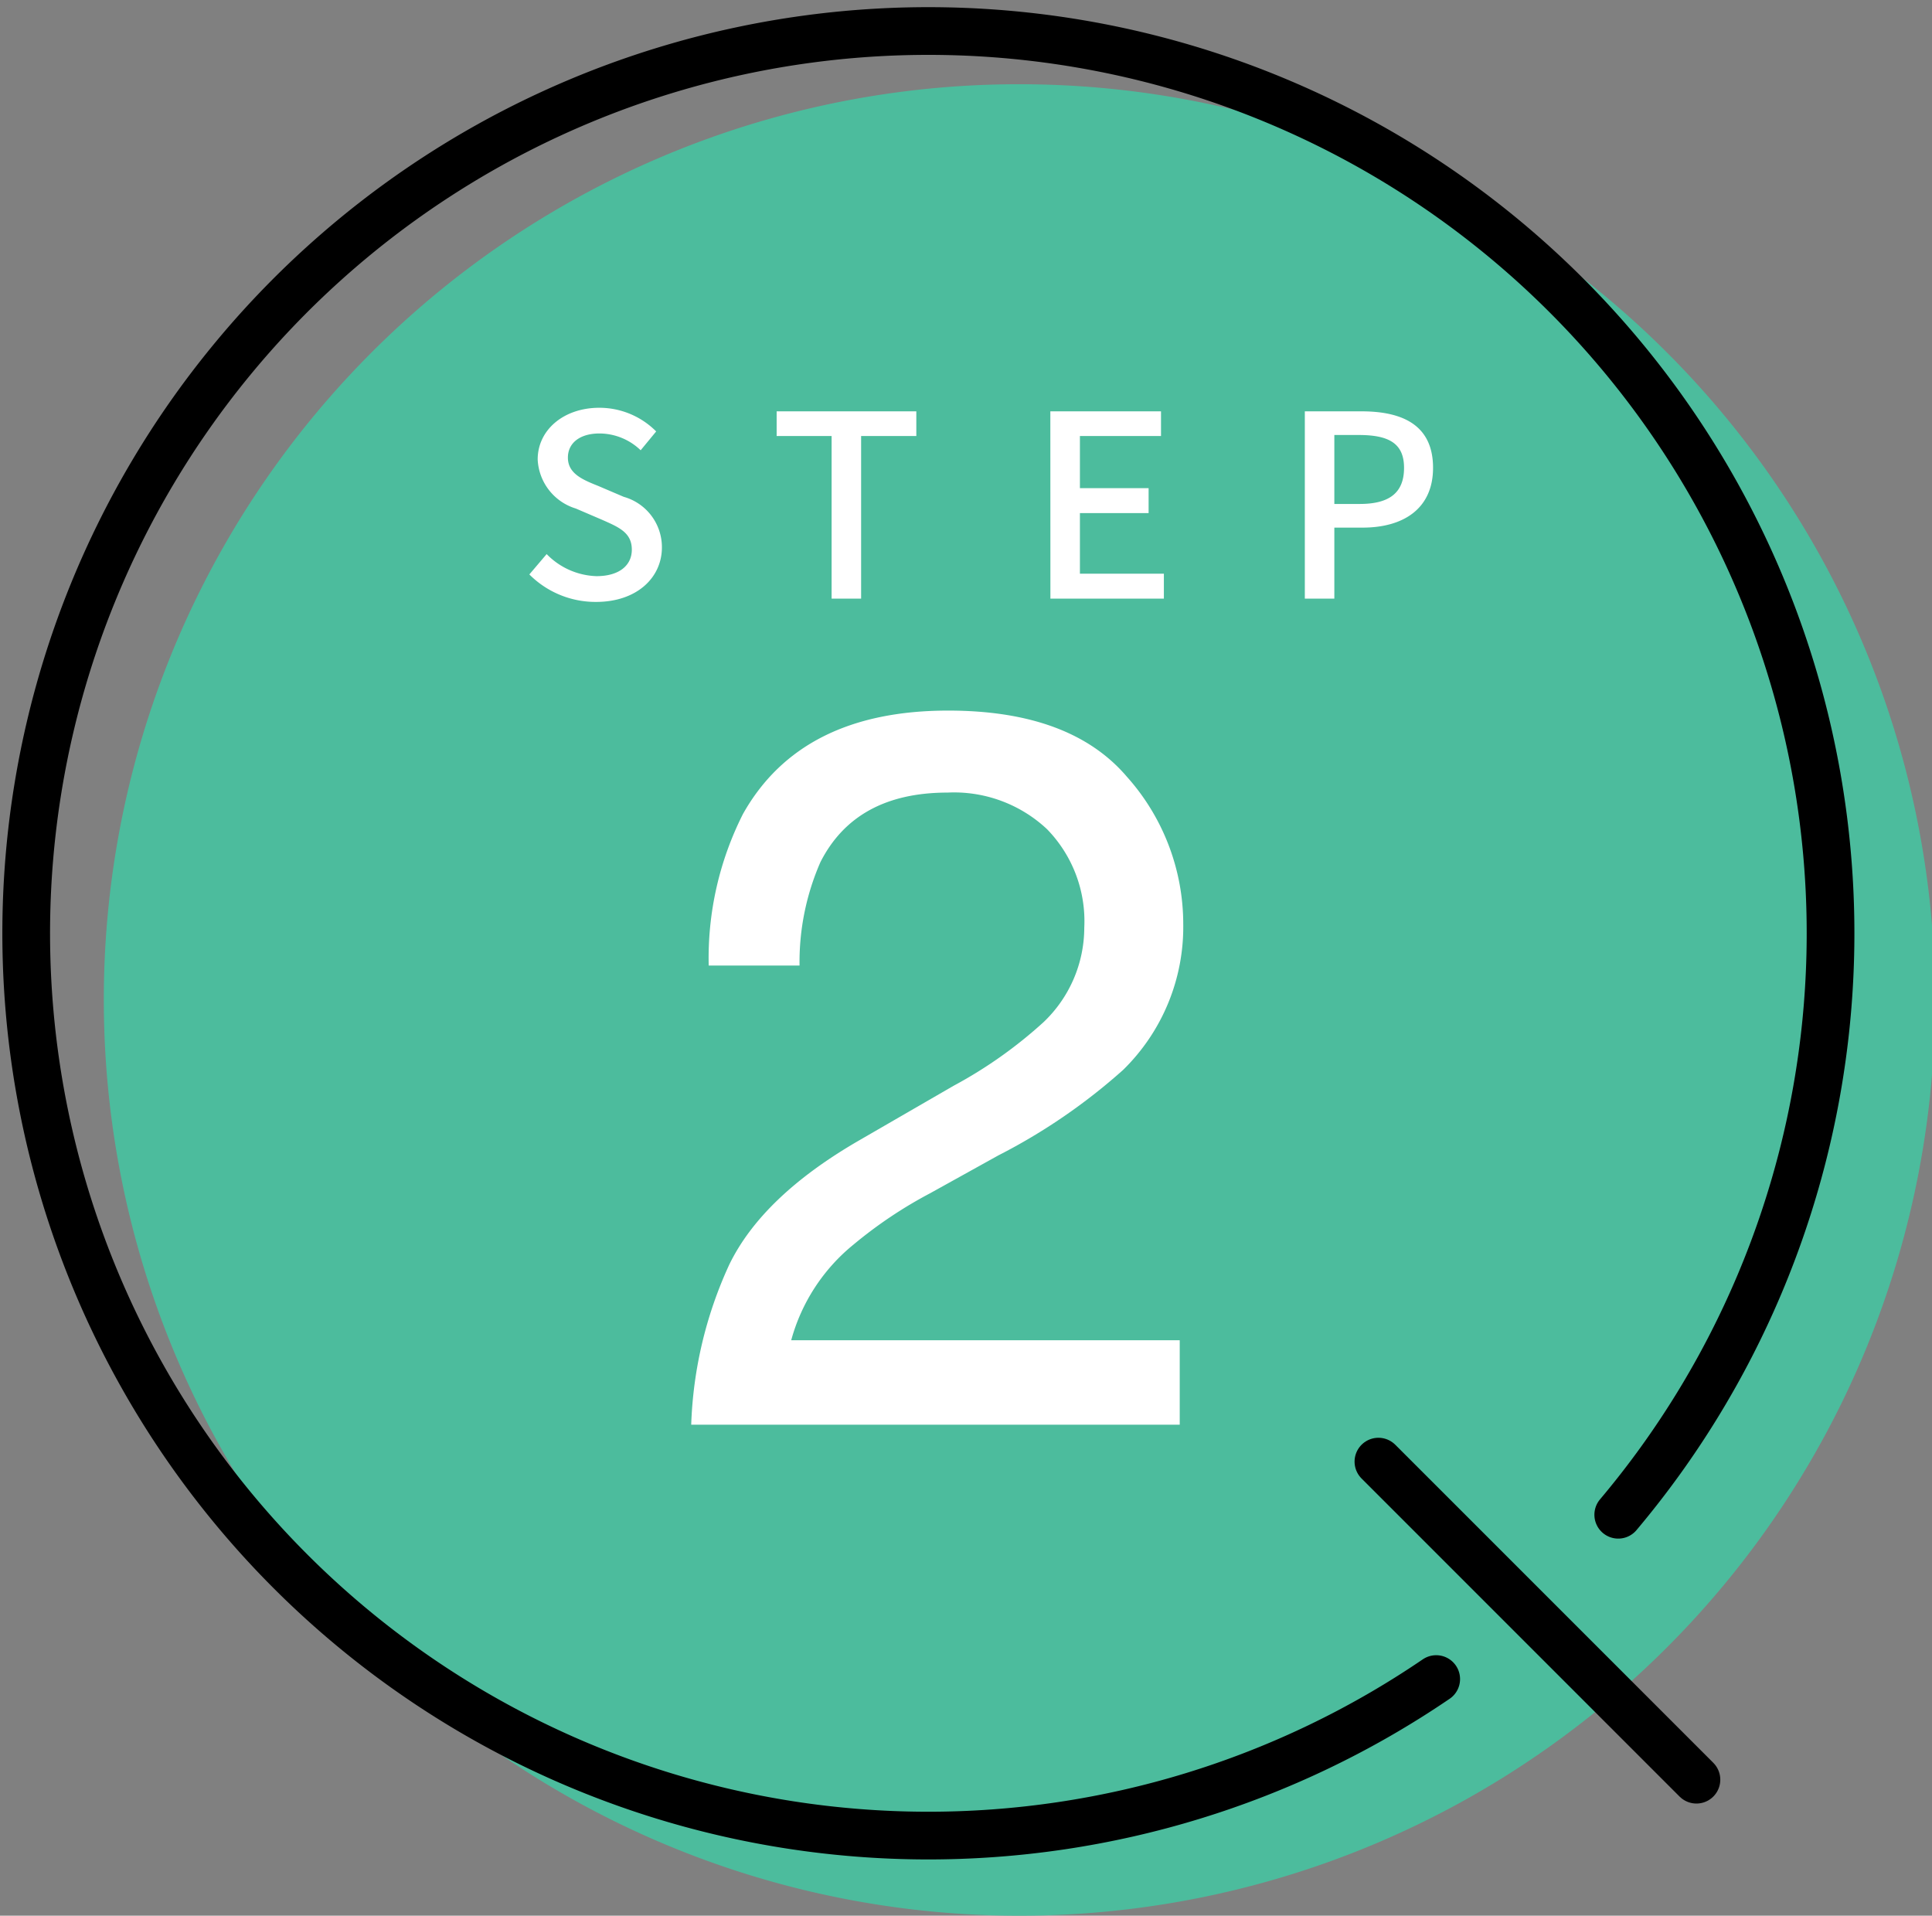
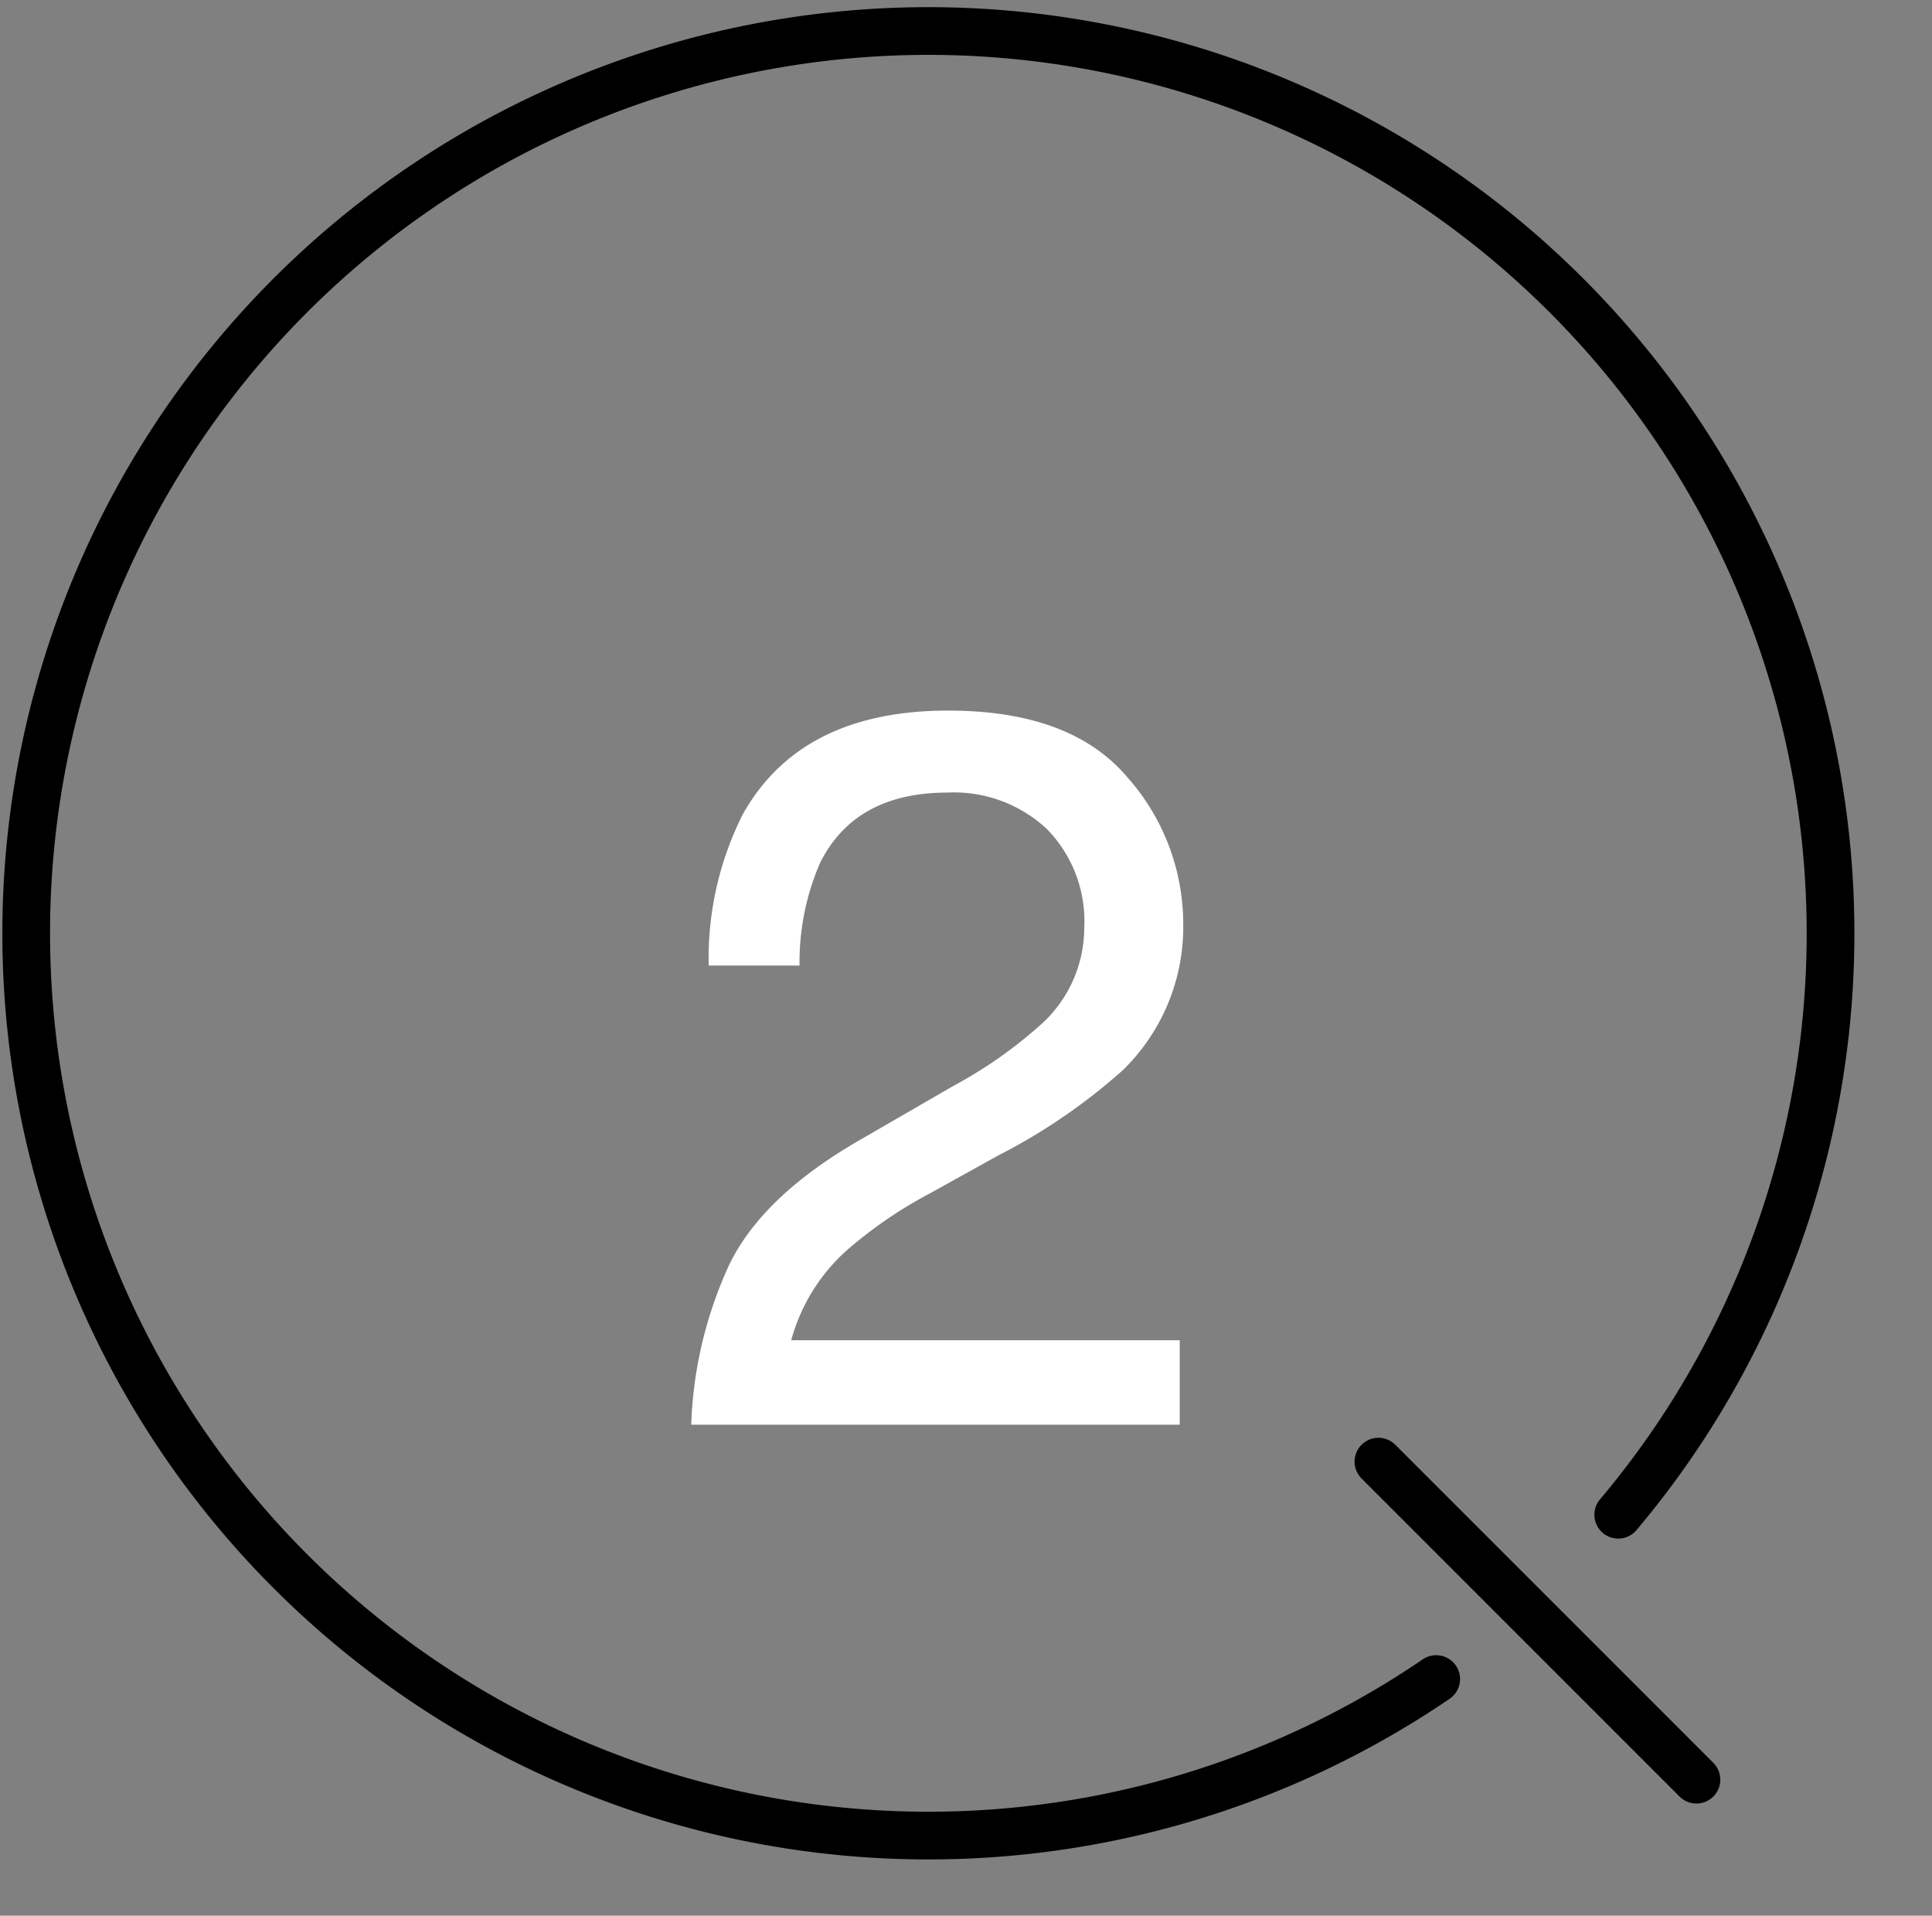
<svg xmlns="http://www.w3.org/2000/svg" width="121.5" height="120.461" viewBox="0 0 121.5 120.461">
  <rect x="0" y="0" width="121.5" height="120.461" fill="#808080" stroke="none" />
  <g id="グループ_1323" data-name="グループ 1323" transform="translate(-242.803 -5840.941)">
-     <path id="パス_1335" data-name="パス 1335" d="M57.486,0A57.582,57.582,0,1,1,0,57.582,57.534,57.534,0,0,1,57.486,0Z" transform="translate(249.332 5846.238)" fill="#4cbc9d" />
    <path id="パス_5695" data-name="パス 5695" d="M23.2,49a26.1,26.1,0,0,1,2.391-10.062q2.078-4.281,8.109-7.781l6-3.469a28.248,28.248,0,0,0,5.656-4,8.217,8.217,0,0,0,2.563-5.937,8.288,8.288,0,0,0-2.344-6.2,8.544,8.544,0,0,0-6.25-2.3q-5.781,0-8,4.375a15.663,15.663,0,0,0-1.312,6.5H24.3a20.086,20.086,0,0,1,2.156-9.531q3.656-6.5,12.906-6.5,7.688,0,11.234,4.156a13.9,13.9,0,0,1,3.547,9.25,12.574,12.574,0,0,1-3.781,9.188,37.019,37.019,0,0,1-7.844,5.375l-4.281,2.375a27.731,27.731,0,0,0-4.812,3.219,11.725,11.725,0,0,0-3.937,6.031H53.922V49Z" transform="translate(263.072 5881.528)" fill="#fff" />
-     <path id="パス_5696" data-name="パス 5696" d="M21.268,19.208c2.576,0,4.144-1.536,4.144-3.424a3.288,3.288,0,0,0-2.4-3.184L21.4,11.912c-.96-.384-1.9-.768-1.9-1.776,0-.944.784-1.52,1.984-1.52a3.751,3.751,0,0,1,2.592,1.056l.976-1.184A5.044,5.044,0,0,0,21.476,7C19.236,7,17.6,8.392,17.6,10.248A3.387,3.387,0,0,0,20,13.336l1.632.7c1.088.48,1.888.816,1.888,1.888,0,.992-.8,1.664-2.224,1.664A4.566,4.566,0,0,1,18.164,16.2l-1.088,1.28A5.875,5.875,0,0,0,21.268,19.208ZM36.084,19H37.94V8.776h3.472V7.224H32.628V8.776h3.456Zm13.76,0H56.98V17.432H51.7V13.624h4.32V12.056H51.7V8.776h5.1V7.224h-6.96Zm16,0H67.7V14.536h1.776c2.56,0,4.432-1.184,4.432-3.76,0-2.656-1.872-3.552-4.5-3.552H65.844ZM67.7,13.048V8.712h1.536c1.872,0,2.848.512,2.848,2.064s-.9,2.272-2.784,2.272Z" transform="translate(259.017 5859.582)" fill="#fff" />
    <g id="グループ_483" data-name="グループ 483" transform="translate(244.303 5842.441)">
      <line id="線_16" data-name="線 16" x2="20" y2="20" transform="translate(85.186 90.408)" fill="none" stroke="#000" stroke-linecap="round" stroke-linejoin="round" stroke-width="3" />
      <path id="パス_1339" data-name="パス 1339" d="M539.71,321.4a56.736,56.736,0,1,0-11.449,10.333" transform="translate(-439.441 -227.652)" fill="none" stroke="#000" stroke-linecap="round" stroke-linejoin="round" stroke-width="3" />
    </g>
  </g>
</svg>